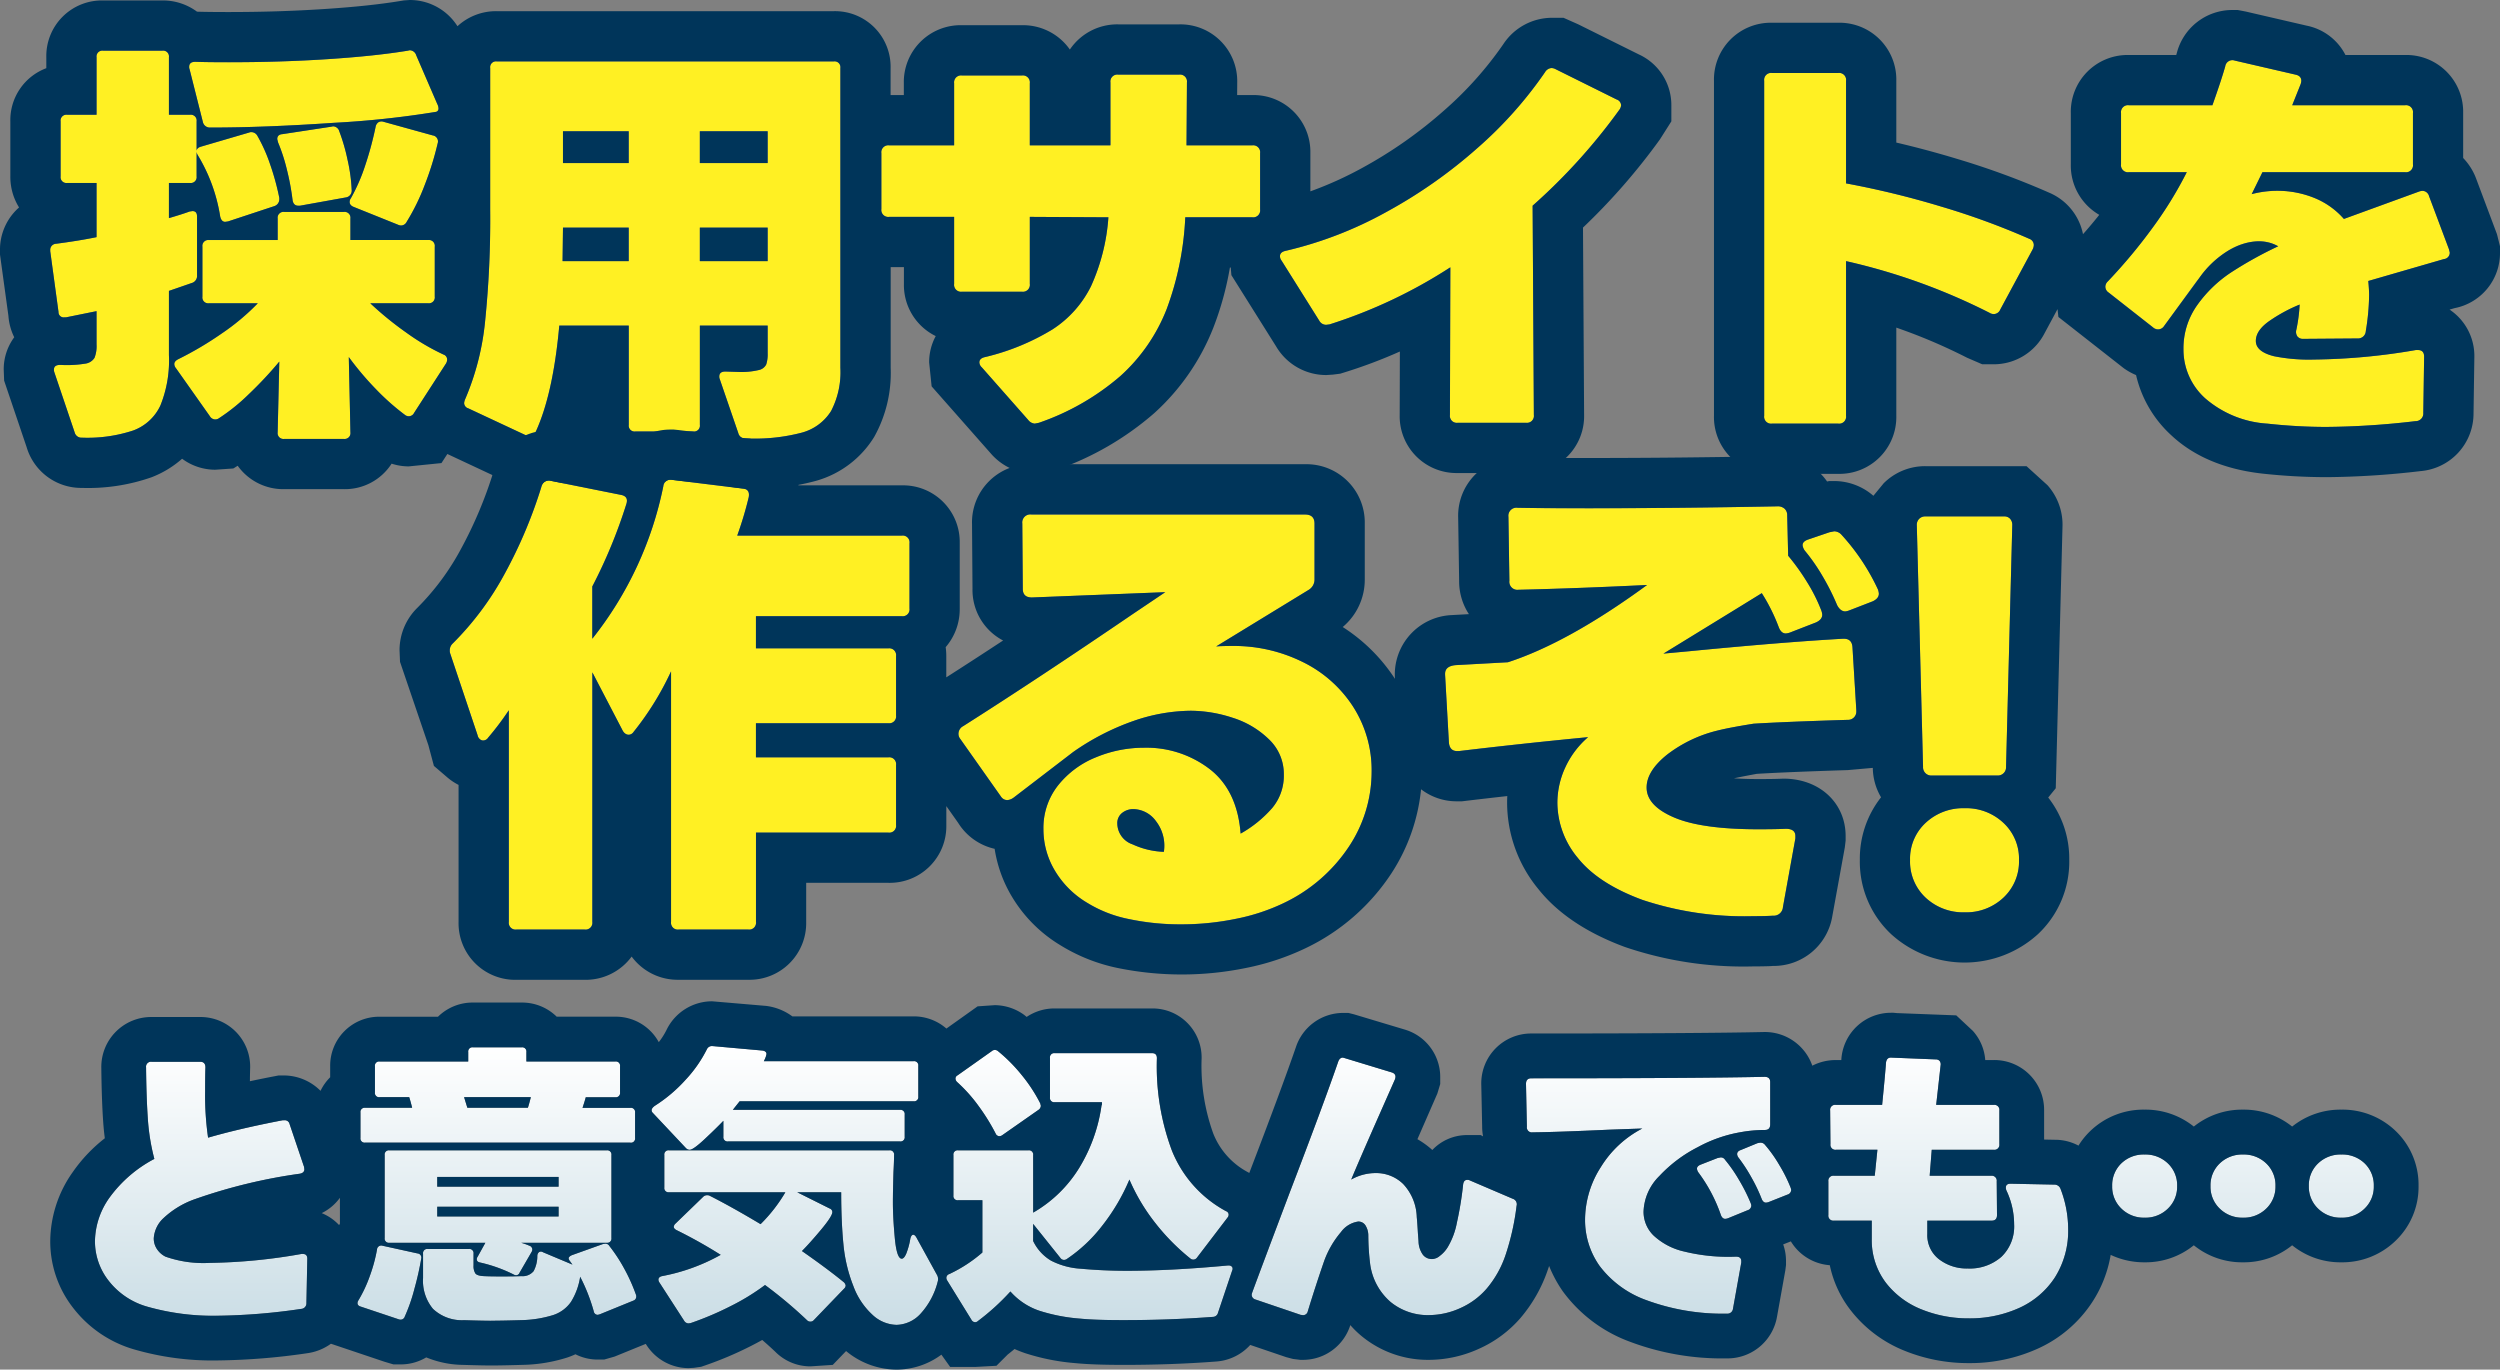
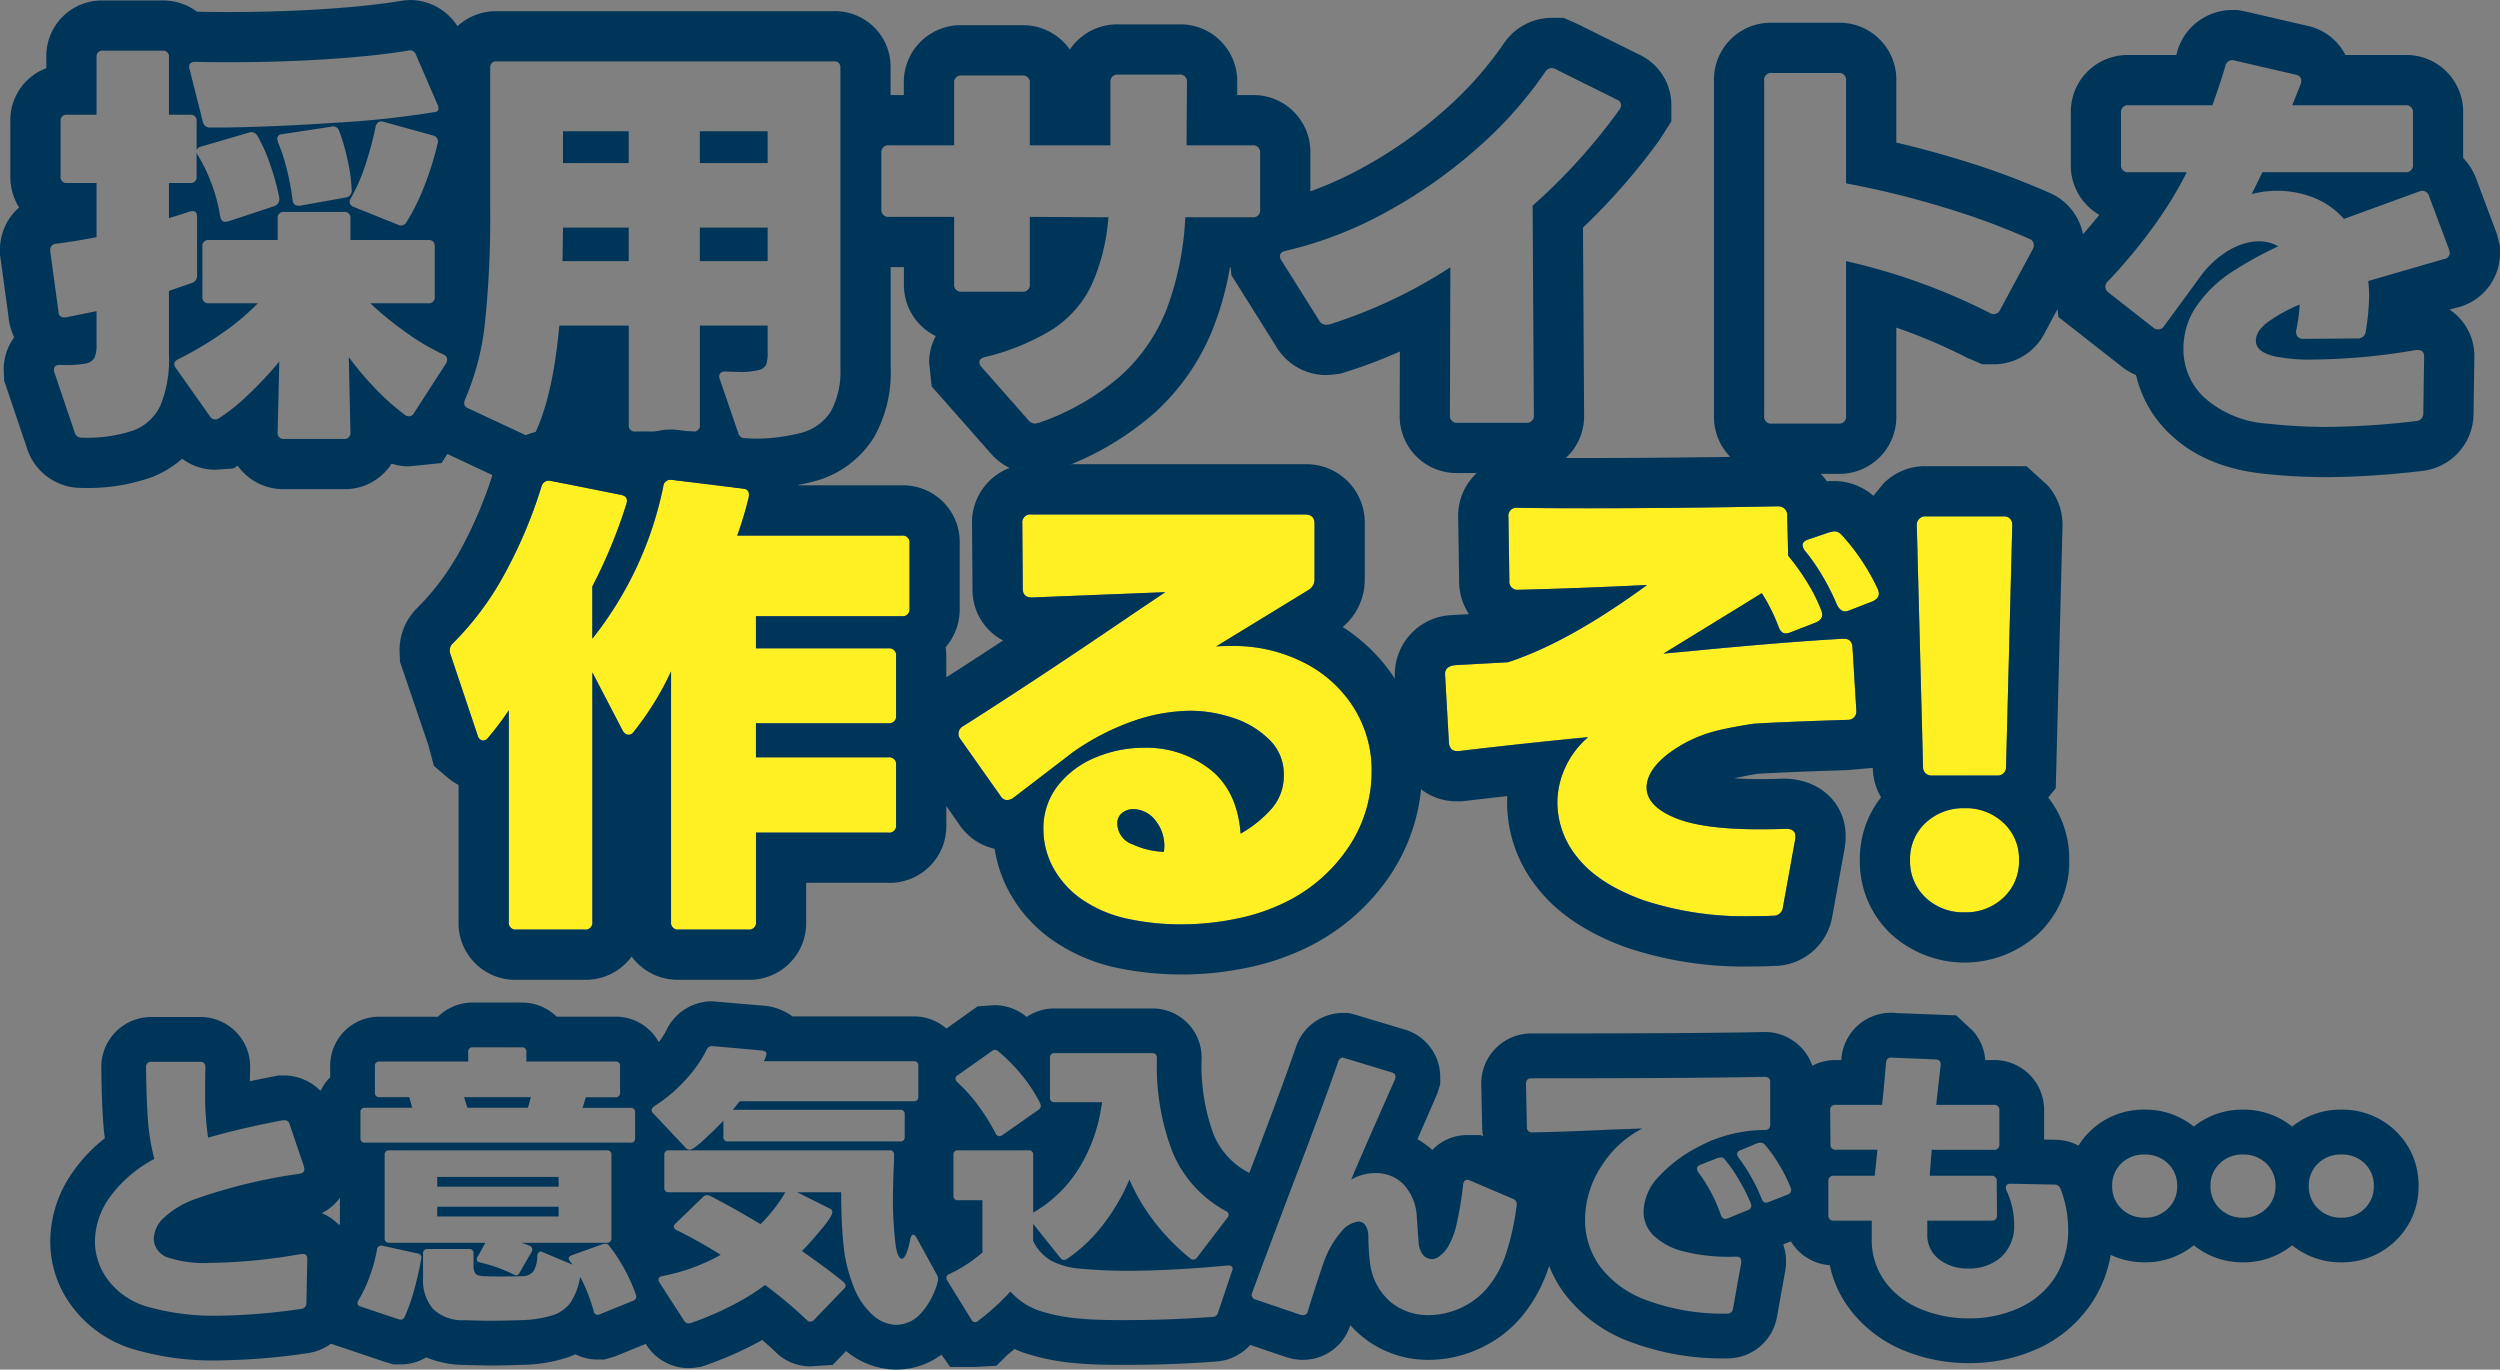
<svg xmlns="http://www.w3.org/2000/svg" width="330" height="180.79" viewBox="0 0 330 180.79">
  <rect x="0" y="0" width="330" height="180.79" fill="#808080" stroke="none" />
  <defs>
    <linearGradient id="a" x1="0.5" x2="0.5" y2="1" gradientUnits="objectBoundingBox">
      <stop offset="0" stop-color="#fff" />
      <stop offset="1" stop-color="#cadde5" />
    </linearGradient>
  </defs>
  <g transform="translate(245 -5789.74)">
    <g transform="translate(-238.369 5921.916)">
-       <path d="M33.056-2.031a80.646,80.646,0,0,1-10.953.9,31.736,31.736,0,0,1-9.394-1.208A9.828,9.828,0,0,1,7.7-5.695,8.418,8.418,0,0,1,5.848-11,10.121,10.121,0,0,1,7.8-16.765a17.181,17.181,0,0,1,5.886-5.067,28.2,28.2,0,0,1-.858-5.282q-.195-2.787-.234-6.8a.655.655,0,0,1,.741-.741h6.393q.7,0,.7.741-.039,1.091-.039,3.118a38.972,38.972,0,0,0,.39,6.159q4.171-1.208,9.862-2.3h.234a.642.642,0,0,1,.663.507l1.91,5.652.039.312q0,.468-.585.585a71.3,71.3,0,0,0-13.838,3.352,11.752,11.752,0,0,0-4.151,2.495,3.969,3.969,0,0,0-1.306,2.69,2.51,2.51,0,0,0,.429,1.423,2.884,2.884,0,0,0,1.13.994,15.151,15.151,0,0,0,5.847.819A74.014,74.014,0,0,0,33.095-9.281h.195q.585,0,.585.624L33.757-2.81A.731.731,0,0,1,33.056-2.031Zm8.459-21.945a.551.551,0,0,1-.624-.624v-3.352a.551.551,0,0,1,.624-.624h6.2q-.234-.936-.39-1.4h-3.9A.551.551,0,0,1,42.8-30.6v-3.469a.551.551,0,0,1,.624-.624H55.118v-1.247a.551.551,0,0,1,.624-.624h6.432a.551.551,0,0,1,.624.624V-34.7H74.53a.551.551,0,0,1,.624.624V-30.6a.551.551,0,0,1-.624.624h-3.9q-.117.468-.429,1.4h6.315a.551.551,0,0,1,.624.624V-24.6a.551.551,0,0,1-.624.624Zm21.478-4.6q.156-.468.39-1.4H54.572l.429,1.4Zm-.9,17.814a7.69,7.69,0,0,1,1.091.39.53.53,0,0,1,.39.507.7.7,0,0,1-.117.351L61.9-6.825a.5.5,0,0,1-.468.351.7.7,0,0,1-.351-.117A19.311,19.311,0,0,0,56.716-8.15q-.468-.078-.468-.429a.57.57,0,0,1,.117-.351l1.013-1.832H44.71a.551.551,0,0,1-.624-.624V-22.339a.551.551,0,0,1,.624-.624H73.4a.551.551,0,0,1,.624.624v10.953a.551.551,0,0,1-.624.624Zm4.95-7.406v-1.286H51.025v1.286ZM51.025-15.518v1.286H67.046v-1.286ZM54.572-.55a5.554,5.554,0,0,1-4.112-1.5,5.813,5.813,0,0,1-1.306-4.073v-3.2a.551.551,0,0,1,.624-.624H55.2a.551.551,0,0,1,.624.624v1.559a1.812,1.812,0,0,0,.234,1.033q.234.331,1.169.37.741.039,2.3.039,1.676,0,2.612-.039a1.881,1.881,0,0,0,1.618-.663,4.26,4.26,0,0,0,.487-2.027.647.647,0,0,1,.234-.487.477.477,0,0,1,.507.019l3.9,1.637-.312-.429a.861.861,0,0,1-.195-.39q0-.234.429-.429l4.132-1.481.273-.039a.611.611,0,0,1,.546.312,21.038,21.038,0,0,1,1.968,3,23.708,23.708,0,0,1,1.54,3.43.543.543,0,0,1,.039.234.553.553,0,0,1-.39.546L72.5-1.329l-.273.078a.532.532,0,0,1-.546-.468,23.833,23.833,0,0,0-1.793-4.561,8.764,8.764,0,0,1-1.208,3.313A4.6,4.6,0,0,1,66.3-1.212,15.167,15.167,0,0,1,62.1-.55q-2.651.078-3.976.078Q57.067-.472,54.572-.55Zm-7.835-.468a.587.587,0,0,1-.819.351L40.929-2.343Q40.5-2.46,40.5-2.81a.7.7,0,0,1,.117-.351,17.626,17.626,0,0,0,1.52-3.255,20.6,20.6,0,0,0,.936-3.45.561.561,0,0,1,.741-.507l4.6,1.013a.548.548,0,0,1,.507.624,39.145,39.145,0,0,1-.9,4.015A22.992,22.992,0,0,1,46.737-1.017ZM86.613-36.294a.74.74,0,0,1,.78-.429l6.549.585q.546.078.546.468l-.078.312a4.311,4.311,0,0,1-.273.624H113.9a.551.551,0,0,1,.624.624v4.054a.551.551,0,0,1-.624.624H90.94l-.9,1.13h22.062a.551.551,0,0,1,.624.624v2.923a.551.551,0,0,1-.624.624H89.42a.551.551,0,0,1-.624-.624v-2.1q-.935.974-2.456,2.4t-1.988,1.423a.708.708,0,0,1-.507-.234L79.48-27.913a.485.485,0,0,1-.156-.351q0-.273.429-.585a19.6,19.6,0,0,0,4.073-3.45A17.081,17.081,0,0,0,86.613-36.294ZM113.47-11.269q.117-.546.39-.546.195,0,.39.312l2.768,5.028a1.139,1.139,0,0,1,.078.819,9.821,9.821,0,0,1-2.28,4.268A4.432,4.432,0,0,1,111.638.074a4.8,4.8,0,0,1-3.177-1.345,9.668,9.668,0,0,1-2.514-3.8,20.044,20.044,0,0,1-1.306-5.516q-.292-2.982-.292-6.841H98.541l4.288,2.144a.5.5,0,0,1,.351.468q0,.546-1.5,2.339T99.164-9.671q3.352,2.339,5.5,4.093a.746.746,0,0,1,.273.468.649.649,0,0,1-.234.429L100.724-.55a.519.519,0,0,1-.429.195.638.638,0,0,1-.468-.195,58.012,58.012,0,0,0-5.535-4.639A29.249,29.249,0,0,1,89.829-2.44a40.948,40.948,0,0,1-5.36,2.28L84.2-.121a.687.687,0,0,1-.585-.351L80.337-5.539a.7.7,0,0,1-.117-.351q0-.351.468-.468a25.458,25.458,0,0,0,7.757-2.807A63.378,63.378,0,0,0,82.6-12.438q-.351-.195-.351-.429a.649.649,0,0,1,.234-.429L86.106-16.8a.708.708,0,0,1,.507-.234.73.73,0,0,1,.39.078q2.923,1.481,6.7,3.742a20.468,20.468,0,0,0,3.274-4.21H81.624A.551.551,0,0,1,81-18.051v-4.288a.551.551,0,0,1,.624-.624H110.7a.551.551,0,0,1,.624.624q0,.741-.078,2.222-.078,2.651-.078,4.015,0,2.027.253,4.736t.916,2.709q.312,0,.6-.682A9.6,9.6,0,0,0,113.47-11.269ZM130.7-28.848a.674.674,0,0,1-.312.546l-4.794,3.352a.631.631,0,0,1-.39.117.556.556,0,0,1-.468-.351,26.958,26.958,0,0,0-2.261-3.645,20.127,20.127,0,0,0-2.806-3.138.674.674,0,0,1-.234-.468.477.477,0,0,1,.273-.429l4.522-3.2a.758.758,0,0,1,.39-.156.858.858,0,0,1,.468.195,21.127,21.127,0,0,1,3.118,3.157,20.48,20.48,0,0,1,2.417,3.7Zm-1.013,14.111a17.155,17.155,0,0,0,6.1-5.944,21.543,21.543,0,0,0,2.9-8.049.628.628,0,0,1,.078-.273v-.312h-6.237a.551.551,0,0,1-.624-.624v-5.223a.551.551,0,0,1,.624-.624h12.863q.624,0,.624.663a31.856,31.856,0,0,0,1.968,12.162,15.731,15.731,0,0,0,7.153,8.03.5.5,0,0,1,.351.468.624.624,0,0,1-.156.39l-4.015,5.262a.643.643,0,0,1-.468.273.671.671,0,0,1-.429-.156,28.405,28.405,0,0,1-4.6-4.658,25.6,25.6,0,0,1-3.43-5.749,26.381,26.381,0,0,1-3.586,6.081,20,20,0,0,1-4.678,4.4.919.919,0,0,1-.39.117.642.642,0,0,1-.468-.273l-3.586-4.483V-11A6.055,6.055,0,0,0,132.043-8.4,9.851,9.851,0,0,0,136-7.332q3,.273,6.042.273,5.808,0,13.331-.7h.078a.584.584,0,0,1,.487.175.485.485,0,0,1,.019.487l-1.871,5.574a.7.7,0,0,1-.663.546q-5.691.429-11.772.429-3.781,0-5.73-.195a23.4,23.4,0,0,1-5.379-1.033,8.877,8.877,0,0,1-3.859-2.553,30.469,30.469,0,0,1-4.288,3.9.529.529,0,0,1-.39.156.556.556,0,0,1-.468-.312l-3.2-5.184a.7.7,0,0,1-.117-.351.53.53,0,0,1,.39-.507,18.807,18.807,0,0,0,4.366-2.845v-6.9h-3.2a.551.551,0,0,1-.624-.624v-5.34a.551.551,0,0,1,.624-.624h9.277a.551.551,0,0,1,.624.624Zm29.351,11.46a.661.661,0,0,1-.507-.624,1.276,1.276,0,0,1,.078-.312q.78-2.144,4.911-13.1Q168-29,169.951-34.656q.195-.546.624-.546l.312.078,6.12,1.871q.507.156.507.585a1.236,1.236,0,0,1-.078.351l-2.222,5.028q-2.651,6-3.547,8.186a6.483,6.483,0,0,1,3.235-.858,5.085,5.085,0,0,1,3.625,1.442,6.648,6.648,0,0,1,1.793,4.366q.078.78.156,2.183l.078,1.013a3.154,3.154,0,0,0,.546,1.735,1.359,1.359,0,0,0,1.091.6,2.029,2.029,0,0,0,1.169-.409,4.1,4.1,0,0,0,1.091-1.228,9.855,9.855,0,0,0,1.169-3.177,44.353,44.353,0,0,0,.819-5.009q.078-.624.546-.624a.638.638,0,0,1,.351.078l5.652,2.417a.756.756,0,0,1,.507.936,32.961,32.961,0,0,1-1.442,6.451,13.539,13.539,0,0,1-2.495,4.463,9.851,9.851,0,0,1-3.469,2.573,10.111,10.111,0,0,1-4.21.936,7.753,7.753,0,0,1-4.989-1.715,7.981,7.981,0,0,1-2.729-5.106,32.035,32.035,0,0,1-.234-3.664,2.537,2.537,0,0,0-.39-1.384,1.1,1.1,0,0,0-.936-.487,3.418,3.418,0,0,0-2.28,1.384,12.4,12.4,0,0,0-2.241,3.878q-1.091,3.157-2.144,6.588a.62.62,0,0,1-.624.507L165-1.251Zm62.211,1.871a29.148,29.148,0,0,1-10.7-1.813,13.344,13.344,0,0,1-6.1-4.5,10.477,10.477,0,0,1-1.91-6.081,12.928,12.928,0,0,1,2.085-6.958,13.912,13.912,0,0,1,5.477-5.087l-4.4.156q-6.7.312-10.1.351a.655.655,0,0,1-.741-.741l-.117-5.652q0-.741.7-.741,22.179,0,30.794-.195.741,0,.741.7v5.574q0,.741-.7.741a18.085,18.085,0,0,0-3.313.312,18.2,18.2,0,0,0-5.535,1.949,18.34,18.34,0,0,0-5.087,3.82,6.918,6.918,0,0,0-2.085,4.716,4.385,4.385,0,0,0,1.306,3.118A8.734,8.734,0,0,0,215.6-9.612a24.332,24.332,0,0,0,6.86.682q.7,0,.7.585v.195L222.066-2.07A.738.738,0,0,1,221.248-1.407ZM221.4-14a1.237,1.237,0,0,1-.351.078q-.39,0-.585-.507a20.567,20.567,0,0,0-2.962-5.613,1.043,1.043,0,0,1-.195-.507q0-.312.429-.507l2.3-.9.39-.078a.644.644,0,0,1,.585.312,19.188,19.188,0,0,1,1.852,2.67,23.266,23.266,0,0,1,1.54,3.06,1.276,1.276,0,0,1,.078.312.661.661,0,0,1-.507.624Zm5.379-2.144a1.237,1.237,0,0,1-.351.078q-.39,0-.585-.507a21.423,21.423,0,0,0-1.364-2.845,21.1,21.1,0,0,0-1.676-2.573.858.858,0,0,1-.195-.468q0-.39.468-.546l2.183-.9a2.149,2.149,0,0,1,.429-.078.738.738,0,0,1,.585.273,17.678,17.678,0,0,1,1.91,2.69,19.6,19.6,0,0,1,1.481,2.962,1.275,1.275,0,0,1,.078.312.661.661,0,0,1-.507.624Zm39.525,3.508a11.488,11.488,0,0,1-1.754,6.451,11.033,11.033,0,0,1-4.736,4.034,15.79,15.79,0,0,1-6.646,1.364,16.383,16.383,0,0,1-6.178-1.169,11.138,11.138,0,0,1-4.736-3.528,9.27,9.27,0,0,1-1.871-5.749v-2.456H235.4a.655.655,0,0,1-.741-.741V-18.87a.655.655,0,0,1,.741-.741h5.379l.351-3.43H235.67a.655.655,0,0,1-.741-.741l-.039-4.444a.655.655,0,0,1,.741-.741h6.12q.39-3.9.507-5.535.078-.78.78-.7l5.769.234a.672.672,0,0,1,.526.195.735.735,0,0,1,.136.585l-.585,5.223h7.6a.655.655,0,0,1,.741.741v4.444a.655.655,0,0,1-.741.741H248.3l-.273,3.43h8.108a.655.655,0,0,1,.741.741l.039,4.444q0,.741-.7.741h-8.5v1.754a4,4,0,0,0,1.559,3.352,5.987,5.987,0,0,0,3.781,1.208,6.311,6.311,0,0,0,4.444-1.54,5.555,5.555,0,0,0,1.676-4.307,10.454,10.454,0,0,0-1.013-4.444.867.867,0,0,1-.078-.39q0-.507.624-.507l5.73.117a.855.855,0,0,1,.858.546A14.867,14.867,0,0,1,266.308-12.633Zm10.1-1.442a4.225,4.225,0,0,1-3.06-1.189,3.978,3.978,0,0,1-1.228-2.982,3.994,3.994,0,0,1,1.208-3,4.246,4.246,0,0,1,3.079-1.169,4.263,4.263,0,0,1,3.06,1.169,3.962,3.962,0,0,1,1.228,3,3.978,3.978,0,0,1-1.228,2.982A4.225,4.225,0,0,1,276.4-14.075Zm12.98,0a4.225,4.225,0,0,1-3.06-1.189,3.978,3.978,0,0,1-1.228-2.982,3.962,3.962,0,0,1,1.228-3,4.263,4.263,0,0,1,3.06-1.169,4.263,4.263,0,0,1,3.06,1.169,3.962,3.962,0,0,1,1.228,3,3.978,3.978,0,0,1-1.228,2.982A4.225,4.225,0,0,1,289.383-14.075Zm12.98,0a4.225,4.225,0,0,1-3.06-1.189,3.978,3.978,0,0,1-1.228-2.982,3.962,3.962,0,0,1,1.228-3,4.263,4.263,0,0,1,3.06-1.169,4.246,4.246,0,0,1,3.079,1.169,3.994,3.994,0,0,1,1.208,3,3.978,3.978,0,0,1-1.228,2.982A4.225,4.225,0,0,1,302.364-14.075Z" transform="translate(0.059 42.632)" fill="url(#a)" />
      <path d="M108.545-3.019a4.432,4.432,0,0,0,3.177-1.462A9.82,9.82,0,0,0,114-8.749a1.138,1.138,0,0,0-.078-.819L111.156-14.6c-.312-.5-.646-.39-.78.234a9.6,9.6,0,0,1-.526,1.929q-.292.682-.6.682-.663,0-.916-2.709t-.253-4.736q0-1.364.078-4.015.078-1.481.078-2.222a.551.551,0,0,0-.624-.624H78.531a.551.551,0,0,0-.624.624v4.288a.551.551,0,0,0,.624.624H93.888a20.469,20.469,0,0,1-3.274,4.21q-3.781-2.261-6.7-3.742a.773.773,0,0,0-.9.156l-3.625,3.508a.649.649,0,0,0-.234.429q0,.234.351.429a63.382,63.382,0,0,1,5.847,3.274A25.459,25.459,0,0,1,77.6-9.451q-.468.117-.468.468a.7.7,0,0,0,.117.351l3.274,5.067a.687.687,0,0,0,.585.351l.273-.039a40.949,40.949,0,0,0,5.36-2.28A29.252,29.252,0,0,0,91.2-8.281a58.011,58.011,0,0,1,5.535,4.639.612.612,0,0,0,.9,0l3.976-4.132a.649.649,0,0,0,.234-.429.746.746,0,0,0-.273-.468q-2.144-1.754-5.5-4.093,1.013-1.013,2.514-2.807t1.5-2.339a.5.5,0,0,0-.351-.468l-4.288-2.144h5.808q0,3.859.292,6.841a20.044,20.044,0,0,0,1.306,5.516,9.667,9.667,0,0,0,2.514,3.8,4.8,4.8,0,0,0,3.177,1.345m10.368-.351a.529.529,0,0,0,.39-.156,30.47,30.47,0,0,0,4.288-3.9,8.877,8.877,0,0,0,3.859,2.553,23.405,23.405,0,0,0,5.379,1.033q1.949.195,5.73.195,6.081,0,11.772-.429a.7.7,0,0,0,.663-.546l1.871-5.574a.485.485,0,0,0-.019-.487.584.584,0,0,0-.487-.175h-.078q-7.523.7-13.331.7-3.04,0-6.042-.273A9.852,9.852,0,0,1,128.95-11.5a6.055,6.055,0,0,1-2.358-2.592V-16.35l3.586,4.483a.589.589,0,0,0,.858.156,20,20,0,0,0,4.678-4.4A26.383,26.383,0,0,0,139.3-22.2a25.6,25.6,0,0,0,3.43,5.749,28.4,28.4,0,0,0,4.6,4.658.588.588,0,0,0,.9-.117l4.015-5.262a.624.624,0,0,0,.156-.39.5.5,0,0,0-.351-.468,15.731,15.731,0,0,1-7.153-8.03,31.857,31.857,0,0,1-1.968-12.162q0-.663-.624-.663H129.438a.551.551,0,0,0-.624.624v5.223a.551.551,0,0,0,.624.624h6.237v.312a.628.628,0,0,0-.078.273,21.543,21.543,0,0,1-2.9,8.049,17.155,17.155,0,0,1-6.1,5.944v-7.6a.551.551,0,0,0-.624-.624h-9.277a.551.551,0,0,0-.624.624v5.34a.551.551,0,0,0,.624.624h3.2v6.9a18.807,18.807,0,0,1-4.366,2.845.53.53,0,0,0-.39.507.7.7,0,0,0,.117.351l3.2,5.184a.556.556,0,0,0,.468.312M55.026-3.565q1.325,0,3.976-.078a15.167,15.167,0,0,0,4.21-.663A4.6,4.6,0,0,0,65.59-6.059,8.764,8.764,0,0,0,66.8-9.373a23.832,23.832,0,0,1,1.793,4.561.532.532,0,0,0,.546.468l.273-.078,4.4-1.793a.553.553,0,0,0,.39-.546.544.544,0,0,0-.039-.234,23.706,23.706,0,0,0-1.54-3.43,21.037,21.037,0,0,0-1.968-3,.611.611,0,0,0-.546-.312l-.273.039-4.132,1.481q-.429.195-.429.429a.861.861,0,0,0,.195.39l.312.429-3.9-1.637a.477.477,0,0,0-.507-.019.647.647,0,0,0-.234.487,4.26,4.26,0,0,1-.487,2.027,1.881,1.881,0,0,1-1.618.663q-.935.039-2.612.039-1.559,0-2.3-.039-.936-.039-1.169-.37a1.812,1.812,0,0,1-.234-1.033v-1.559a.551.551,0,0,0-.624-.624H46.684a.551.551,0,0,0-.624.624v3.2a5.813,5.813,0,0,0,1.306,4.073,5.554,5.554,0,0,0,4.112,1.5q2.495.078,3.547.078M43.109-3.708a.567.567,0,0,0,.535-.4,22.994,22.994,0,0,0,1.286-3.7,39.137,39.137,0,0,0,.9-4.015.548.548,0,0,0-.507-.624l-4.6-1.013a.561.561,0,0,0-.741.507,20.6,20.6,0,0,1-.936,3.45,17.624,17.624,0,0,1-1.52,3.255.7.7,0,0,0-.117.351q0,.351.429.468L42.826-3.76a.9.9,0,0,0,.283.051m206.969-.168a15.79,15.79,0,0,0,6.646-1.364,11.033,11.033,0,0,0,4.736-4.034,11.489,11.489,0,0,0,1.754-6.451,14.864,14.864,0,0,0-1.013-5.262.855.855,0,0,0-.857-.546l-5.73-.117q-.624,0-.624.507a.868.868,0,0,0,.078.39,10.453,10.453,0,0,1,1.014,4.444A5.556,5.556,0,0,1,254.405-12a6.311,6.311,0,0,1-4.444,1.54,5.987,5.987,0,0,1-3.781-1.208,4,4,0,0,1-1.559-3.352v-1.754h8.5q.7,0,.7-.741l-.039-4.444a.655.655,0,0,0-.741-.741h-8.108l.273-3.43h8.186a.655.655,0,0,0,.741-.741v-4.444a.655.655,0,0,0-.741-.741h-7.6l.585-5.223a.735.735,0,0,0-.136-.585.672.672,0,0,0-.526-.195l-5.769-.234q-.7-.078-.78.7-.117,1.637-.507,5.535h-6.12a.655.655,0,0,0-.741.741l.039,4.444a.655.655,0,0,0,.741.741h5.457l-.351,3.43H232.3a.655.655,0,0,0-.741.741v4.444a.655.655,0,0,0,.741.741h4.989v2.456a9.27,9.27,0,0,0,1.871,5.749A11.138,11.138,0,0,0,243.9-5.046a16.383,16.383,0,0,0,6.178,1.169M19.009-4.227a80.646,80.646,0,0,0,10.953-.9.731.731,0,0,0,.7-.78l.117-5.847q0-.624-.585-.624H30A74.011,74.011,0,0,1,17.918-11.2a15.152,15.152,0,0,1-5.847-.819,2.884,2.884,0,0,1-1.13-.994,2.51,2.51,0,0,1-.429-1.423,3.969,3.969,0,0,1,1.306-2.69,11.752,11.752,0,0,1,4.151-2.495,71.3,71.3,0,0,1,13.838-3.352q.585-.117.585-.585l-.039-.312-1.91-5.652a.642.642,0,0,0-.663-.507h-.234q-5.691,1.091-9.862,2.3a38.972,38.972,0,0,1-.39-6.159q0-2.027.039-3.118,0-.741-.7-.741H10.239a.655.655,0,0,0-.741.741q.039,4.015.234,6.8a28.206,28.206,0,0,0,.858,5.282A17.181,17.181,0,0,0,4.7-19.858a10.122,10.122,0,0,0-1.949,5.769,8.418,8.418,0,0,0,1.852,5.3A9.828,9.828,0,0,0,9.615-5.436a31.737,31.737,0,0,0,9.394,1.208m159.776-.078A10.111,10.111,0,0,0,183-5.241a9.851,9.851,0,0,0,3.469-2.573,13.538,13.538,0,0,0,2.495-4.463,32.963,32.963,0,0,0,1.442-6.451.757.757,0,0,0-.507-.936l-5.652-2.417a.637.637,0,0,0-.351-.078q-.468,0-.546.624a44.329,44.329,0,0,1-.819,5.009,9.855,9.855,0,0,1-1.169,3.177,4.1,4.1,0,0,1-1.091,1.228,1.519,1.519,0,0,1-2.261-.195,3.153,3.153,0,0,1-.546-1.735l-.078-1.013q-.078-1.4-.156-2.183a6.648,6.648,0,0,0-1.793-4.366,5.085,5.085,0,0,0-3.625-1.442,6.483,6.483,0,0,0-3.235.858q.9-2.183,3.547-8.186l2.222-5.028a1.239,1.239,0,0,0,.078-.351q0-.429-.507-.585L167.481-38.3q-.429,0-.624.546Q164.909-32.1,160.426-20.4q-4.132,10.953-4.911,13.1a1.277,1.277,0,0,0-.078.312.661.661,0,0,0,.507.624l5.964,2.027.312.039a.62.62,0,0,0,.624-.507q1.052-3.43,2.144-6.588a12.4,12.4,0,0,1,2.241-3.878,3.419,3.419,0,0,1,2.28-1.384,1.1,1.1,0,0,1,.936.487,2.537,2.537,0,0,1,.39,1.384,32.053,32.053,0,0,0,.234,3.664A7.982,7.982,0,0,0,173.8-6.02a7.753,7.753,0,0,0,4.989,1.715M218.154-4.5a.738.738,0,0,0,.819-.663l1.091-6.081v-.195q0-.585-.7-.585a24.332,24.332,0,0,1-6.86-.682,8.733,8.733,0,0,1-4.034-2.124,4.385,4.385,0,0,1-1.306-3.118,6.918,6.918,0,0,1,2.085-4.716,18.341,18.341,0,0,1,5.087-3.82,18.2,18.2,0,0,1,5.535-1.949,18.082,18.082,0,0,1,3.313-.312q.7,0,.7-.741V-35.06q0-.7-.741-.7-8.614.195-30.794.195-.7,0-.7.741l.117,5.652a.655.655,0,0,0,.741.741q3.391-.039,10.1-.351l4.4-.156a13.912,13.912,0,0,0-5.477,5.087,12.927,12.927,0,0,0-2.085,6.958,10.477,10.477,0,0,0,1.91,6.081,13.344,13.344,0,0,0,6.1,4.5,29.147,29.147,0,0,0,10.7,1.813M58.339-9.568a.5.5,0,0,0,.468-.351l1.559-2.69a.7.7,0,0,0,.117-.351.53.53,0,0,0-.39-.507A7.691,7.691,0,0,0,59-13.855h11.3a.551.551,0,0,0,.624-.624V-25.432a.551.551,0,0,0-.624-.624H41.617a.551.551,0,0,0-.624.624v10.953a.551.551,0,0,0,.624.624H54.285l-1.013,1.832a.57.57,0,0,0-.117.351q0,.351.468.429a19.31,19.31,0,0,1,4.366,1.559.7.7,0,0,0,.351.117M47.932-18.611H63.952v1.286H47.932v-1.286m0-3.937H63.952v1.286H47.932v-1.286M217.96-17.013a1.237,1.237,0,0,0,.351-.078l2.573-1.052a.661.661,0,0,0,.507-.624,1.276,1.276,0,0,0-.078-.312,23.258,23.258,0,0,0-1.54-3.06,19.19,19.19,0,0,0-1.851-2.67.644.644,0,0,0-.585-.312l-.39.078-2.3.9q-.429.195-.429.507a1.043,1.043,0,0,0,.195.507,20.568,20.568,0,0,1,2.962,5.613q.195.507.585.507m81.311-.156a4.225,4.225,0,0,0,3.06-1.189,3.978,3.978,0,0,0,1.228-2.982,3.994,3.994,0,0,0-1.208-3,4.246,4.246,0,0,0-3.079-1.169,4.263,4.263,0,0,0-3.06,1.169,3.961,3.961,0,0,0-1.228,3,3.978,3.978,0,0,0,1.228,2.982,4.225,4.225,0,0,0,3.06,1.189m-12.98,0a4.225,4.225,0,0,0,3.06-1.189,3.978,3.978,0,0,0,1.228-2.982,3.962,3.962,0,0,0-1.228-3,4.263,4.263,0,0,0-3.06-1.169,4.263,4.263,0,0,0-3.06,1.169,3.961,3.961,0,0,0-1.228,3,3.978,3.978,0,0,0,1.228,2.982,4.225,4.225,0,0,0,3.06,1.189m-12.98,0a4.225,4.225,0,0,0,3.06-1.189,3.978,3.978,0,0,0,1.228-2.982,3.961,3.961,0,0,0-1.228-3,4.263,4.263,0,0,0-3.06-1.169,4.246,4.246,0,0,0-3.079,1.169,3.994,3.994,0,0,0-1.208,3,3.978,3.978,0,0,0,1.228,2.982,4.225,4.225,0,0,0,3.06,1.189m-49.972-1.988a1.238,1.238,0,0,0,.351-.078l2.456-.974a.661.661,0,0,0,.507-.624,1.277,1.277,0,0,0-.078-.312,19.594,19.594,0,0,0-1.481-2.962,17.676,17.676,0,0,0-1.91-2.69.739.739,0,0,0-.585-.273,2.148,2.148,0,0,0-.429.078l-2.183.9q-.468.156-.468.546a.858.858,0,0,0,.195.468,21.108,21.108,0,0,1,1.676,2.573,21.419,21.419,0,0,1,1.364,2.845q.195.507.585.507M81.259-26.134q.468,0,1.988-1.423t2.456-2.4v2.1a.551.551,0,0,0,.624.624h22.686a.551.551,0,0,0,.624-.624v-2.923a.551.551,0,0,0-.624-.624H86.95l.9-1.13h22.959a.551.551,0,0,0,.624-.624V-37.2a.551.551,0,0,0-.624-.624H91.043a4.308,4.308,0,0,0,.273-.624l.078-.312q0-.39-.546-.468L84.3-39.816a.74.74,0,0,0-.78.429,17.083,17.083,0,0,1-2.787,4,19.6,19.6,0,0,1-4.073,3.45q-.429.312-.429.585a.485.485,0,0,0,.156.351l4.366,4.639a.708.708,0,0,0,.507.234m-7.835-.936a.551.551,0,0,0,.624-.624v-3.352a.551.551,0,0,0-.624-.624H67.11q.312-.936.429-1.4h3.9a.551.551,0,0,0,.624-.624v-3.469a.551.551,0,0,0-.624-.624H59.7v-1.247a.551.551,0,0,0-.624-.624H52.648a.551.551,0,0,0-.624.624v1.247H40.331a.551.551,0,0,0-.624.624V-33.7a.551.551,0,0,0,.624.624h3.9q.156.468.39,1.4h-6.2a.551.551,0,0,0-.624.624v3.352a.551.551,0,0,0,.624.624h35m-21.945-6h8.809q-.234.936-.39,1.4H51.908l-.429-1.4m70.631,5.145a.631.631,0,0,0,.39-.117l4.794-3.352a.674.674,0,0,0,.312-.546l-.078-.312a20.48,20.48,0,0,0-2.417-3.7,21.125,21.125,0,0,0-3.118-3.157.612.612,0,0,0-.858-.039l-4.522,3.2a.477.477,0,0,0-.273.429.674.674,0,0,0,.234.468,20.126,20.126,0,0,1,2.807,3.138,26.959,26.959,0,0,1,2.261,3.645.556.556,0,0,0,.468.351M108.545,2.888A10.512,10.512,0,0,1,101.9.437l-1.758,1.827L97.2,2.459A6.526,6.526,0,0,1,92.558.535C92.019.022,91.441-.5,90.832-1.025q-.682.38-1.407.751a47.077,47.077,0,0,1-6.132,2.608l-.528.181-.968.138-.692.039A6.616,6.616,0,0,1,75.6-.288l-.143-.221L71.34,1.169l-1.376.393h-.827a6.483,6.483,0,0,1-2.96-.7q-.492.226-1.014.409a20.653,20.653,0,0,1-5.9.989c-1.931.057-3.314.084-4.236.084q-1.107,0-3.732-.081a13.1,13.1,0,0,1-4.815-.989,6.524,6.524,0,0,1-3.37.926H42.15l-1.193-.355L33.9-.528A6.939,6.939,0,0,1,30.934.7a87.376,87.376,0,0,1-11.924.977A37.166,37.166,0,0,1,7.85.2a15.644,15.644,0,0,1-7.9-5.36,14.231,14.231,0,0,1-3.1-8.93A15.95,15.95,0,0,1-.17-23.2a20.462,20.462,0,0,1,4.223-4.45q-.138-1.061-.214-2.149-.205-2.933-.248-7.157a6.589,6.589,0,0,1,6.647-6.7h6.393a6.558,6.558,0,0,1,6.608,6.647c-.018.561-.029,1.153-.034,1.83q1.557-.333,3.227-.654l.551-.106h.561a6.854,6.854,0,0,1,4.984,2.029A6.409,6.409,0,0,1,33.8-35.7v-1.463a6.461,6.461,0,0,1,6.531-6.53h7.7a6.511,6.511,0,0,1,4.617-1.871H59.08A6.511,6.511,0,0,1,63.7-43.7h7.739a6.464,6.464,0,0,1,5.737,3.363,9.272,9.272,0,0,0,1.021-1.61,6.686,6.686,0,0,1,6.023-3.783l7.156.611a7.372,7.372,0,0,1,3.432,1.38h16a6.526,6.526,0,0,1,4.334,1.607l4.118-2.932,2.267-.156a6.677,6.677,0,0,1,3.9,1.3q.157.126.31.252a6.566,6.566,0,0,1,3.7-1.118H142.3a6.48,6.48,0,0,1,6.531,6.569,26.337,26.337,0,0,0,1.55,9.979,9.907,9.907,0,0,0,4.569,5.07l.172.1q4.276-11.168,6.151-16.6a6.577,6.577,0,0,1,6.208-4.527h.727l.706.176L175.64-42a6.528,6.528,0,0,1,4.687,6.233v.958l-.381,1.26L177.523-28l-.207.47a11.28,11.28,0,0,1,1.968,1.429,6.3,6.3,0,0,1,4.608-1.969h1.789l.3.172a6.924,6.924,0,0,1-.119-1.282l-.116-5.53a6.585,6.585,0,0,1,6.607-6.77q22.083,0,30.66-.193a6.629,6.629,0,0,1,6.429,4.444,6.718,6.718,0,0,1,3.1-.743h.731l0-.049a6.57,6.57,0,0,1,6.549-6.195h.327l.448.043,7.843.3,2.191,2.045a6.459,6.459,0,0,1,1.638,3.852h1.124a6.577,6.577,0,0,1,6.647,6.647v3.849l1.425.029a6.55,6.55,0,0,1,3.111.772,9.9,9.9,0,0,1,1.548-1.918,10.115,10.115,0,0,1,7.187-2.832,10.171,10.171,0,0,1,6.49,2.234,10.172,10.172,0,0,1,6.49-2.234,10.171,10.171,0,0,1,6.49,2.234,10.171,10.171,0,0,1,6.49-2.234,10.115,10.115,0,0,1,7.187,2.831,9.842,9.842,0,0,1,3.008,7.246,9.828,9.828,0,0,1-3.026,7.225,10.1,10.1,0,0,1-7.169,2.852,10.124,10.124,0,0,1-6.49-2.25,10.124,10.124,0,0,1-6.49,2.25,10.124,10.124,0,0,1-6.49-2.25,10.122,10.122,0,0,1-6.49,2.25,10.378,10.378,0,0,1-4.484-.982A16.381,16.381,0,0,1,266.4-6.032,16.9,16.9,0,0,1,259.182.13a21.718,21.718,0,0,1-9.1,1.9,22.337,22.337,0,0,1-8.385-1.6A17.02,17.02,0,0,1,234.5-4.95a14.5,14.5,0,0,1-2.75-5.944,6.562,6.562,0,0,1-5.139-3.145l-1.014.4a6.548,6.548,0,0,1,.374,2.2v.526l-.093.713-1.091,6.081a6.631,6.631,0,0,1-6.633,5.526h-.071A34.549,34.549,0,0,1,205.2-.855a19.144,19.144,0,0,1-8.7-6.6,16.946,16.946,0,0,1-1.8-3.337q-.079.239-.161.473a19.457,19.457,0,0,1-3.612,6.386A15.713,15.713,0,0,1,185.432.14,16.023,16.023,0,0,1,178.785,1.6a13.74,13.74,0,0,1-8.679-3.009,12.6,12.6,0,0,1-1.646-1.578A6.549,6.549,0,0,1,162.219,1.6h-.368l-.963-.12-.882-.233L155.248-.369a6.685,6.685,0,0,1-4.464,2.187c-3.933.3-8.043.446-12.225.446-2.779,0-4.885-.081-6.318-.224A29.133,29.133,0,0,1,125.567.728a15.213,15.213,0,0,1-1.426-.56q-.441.363-.916.737l-1.477,1.476-2.836.156h-3.274L114.481.913A9.975,9.975,0,0,1,108.545,2.888ZM32.683-17.768a6.446,6.446,0,0,1,2.294,1.579c.036-.061.072-.122.109-.182v-3.422A6.537,6.537,0,0,1,32.683-17.768Z" transform="translate(3.152 45.725)" fill="#00355a" />
    </g>
    <g transform="translate(-245 5789.74)">
-       <path d="M4.7,34.123a.932.932,0,0,1-.982-.71L1.046,25.5a.937.937,0,0,1-.055-.382q0-.6.819-.6h.055a14.932,14.932,0,0,0,3.22-.164,1.713,1.713,0,0,0,1.255-.764,4.14,4.14,0,0,0,.273-1.747V17.421l-4.039.819H2.356a.684.684,0,0,1-.764-.71L.5,9.507V9.4a.8.8,0,0,1,.764-.873q2.947-.382,5.349-.873V.5H2.738a.772.772,0,0,1-.873-.873V-7.632a.772.772,0,0,1,.873-.873H6.613v-7.587a.772.772,0,0,1,.873-.873h7.805a.772.772,0,0,1,.873.873v7.587h2.784a.772.772,0,0,1,.873.873V-3.7q0-.437.6-.6l6.331-1.856a.76.76,0,0,1,.327-.055.926.926,0,0,1,.764.491,21.259,21.259,0,0,1,1.692,3.793,33.637,33.637,0,0,1,1.2,4.394v.164a.948.948,0,0,1-.655.928L23.97,5.577l-.382.055q-.491,0-.655-.71a22.315,22.315,0,0,0-2.947-8.078.979.979,0,0,1-.164-.491V-.373A.772.772,0,0,1,18.949.5H16.165V5.14q1.856-.546,2.729-.873l.382-.055q.6,0,.6.71v7.751a.968.968,0,0,1-.71,1.037l-3,1.037v8.46a15.868,15.868,0,0,1-1.119,6.659,6.378,6.378,0,0,1-3.575,3.3A19.238,19.238,0,0,1,4.7,34.123Zm18.067-2.565a.8.8,0,0,1-.491.164.907.907,0,0,1-.71-.437l-4.476-6.331a.874.874,0,0,1-.218-.546q0-.382.546-.655A44.877,44.877,0,0,0,23.1,20.4a30.07,30.07,0,0,0,4.8-4.012H21.459a.772.772,0,0,1-.873-.873v-6.6a.772.772,0,0,1,.873-.873H30.52V5.195a.772.772,0,0,1,.873-.873h7.86a.772.772,0,0,1,.873.873V8.033H50.388a.772.772,0,0,1,.873.873v6.6a.772.772,0,0,1-.873.873H42.746a43.6,43.6,0,0,0,4.721,3.848,30,30,0,0,0,4.94,2.92.7.7,0,0,1,.491.655,1.053,1.053,0,0,1-.164.546l-4.2,6.5a.814.814,0,0,1-.71.437.979.979,0,0,1-.491-.164,31.138,31.138,0,0,1-3.821-3.384,39.819,39.819,0,0,1-3.6-4.257l.218,9.934a.772.772,0,0,1-.873.873h-7.86a.772.772,0,0,1-.873-.873l.218-9.333a50.974,50.974,0,0,1-4.066,4.339A25.553,25.553,0,0,1,22.769,31.558ZM33.249,3.5q-.655,0-.764-.764a32.371,32.371,0,0,0-.737-3.957,23.7,23.7,0,0,0-1.174-3.63l-.109-.437q0-.6.655-.655l6.441-.982.273-.055a.886.886,0,0,1,.819.655,25.286,25.286,0,0,1,1.092,3.766,22.043,22.043,0,0,1,.546,3.984.9.9,0,0,1-.764.982L33.467,3.5Zm14.3,2.129a.815.815,0,0,1-1.146.382l-5.84-2.347q-.546-.218-.546-.655a.8.8,0,0,1,.164-.491,24.082,24.082,0,0,0,1.883-4.312,44.433,44.433,0,0,0,1.392-5.131.917.917,0,0,1,.382-.6.8.8,0,0,1,.655-.055l6.5,1.8a.8.8,0,0,1,.655,1.037A40.369,40.369,0,0,1,49.951.719,28.1,28.1,0,0,1,47.549,5.631ZM21.623-6.813a.943.943,0,0,1-.982-.764l-1.747-6.932a.76.76,0,0,1-.055-.327q0-.655.819-.655,1.474.055,4.421.055,6.823,0,13.072-.409t10.562-1.119l.218-.055a.915.915,0,0,1,.873.655l2.784,6.441a1.359,1.359,0,0,1,.164.6.428.428,0,0,1-.327.437A123.457,123.457,0,0,1,37.97-7.441Q28.773-6.813,21.623-6.813Zm36.952-7.86a.772.772,0,0,1,.873-.873h44.484a.772.772,0,0,1,.873.873V24.9a11.113,11.113,0,0,1-1.228,5.7,6.568,6.568,0,0,1-3.9,2.866,25.191,25.191,0,0,1-7.369.764.932.932,0,0,1-.982-.71l-2.456-7.15a.76.76,0,0,1-.055-.327q0-.655.819-.655h.055l1.692.055A10,10,0,0,0,94,25.2a1.42,1.42,0,0,0,1.01-.737,4.3,4.3,0,0,0,.191-1.474V19.331H86.248v13.1a.772.772,0,0,1-.873.873H77.733a.772.772,0,0,1-.873-.873v-13.1H67.69q-.819,9.115-3.166,14.137a.735.735,0,0,1-.71.491l-.437-.109-7.7-3.6a.742.742,0,0,1-.546-.71,1.786,1.786,0,0,1,.109-.437,34.643,34.643,0,0,0,2.647-10.234,132.943,132.943,0,0,0,.682-14.874Zm9.606,8.351v4.2H76.86v-4.2Zm18.067,0v4.2H95.2v-4.2ZM68.127,10.817H76.86V6.4H68.181ZM86.248,6.4v4.421H95.2V6.4Zm44.211,25.872a1.211,1.211,0,0,1-.873-.491l-6.113-6.932a.944.944,0,0,1-.327-.655q0-.546.764-.71a30.621,30.621,0,0,0,8.9-3.657,14.331,14.331,0,0,0,5.076-5.7,26.377,26.377,0,0,0,2.292-9.088L129.8,4.976v8.842a.917.917,0,0,1-1.037,1.037h-7.914a.917.917,0,0,1-1.037-1.037V4.976h-8.569a.917.917,0,0,1-1.037-1.037V-3.429a.917.917,0,0,1,1.037-1.037h8.569v-8.187a.917.917,0,0,1,1.037-1.037h7.914a.917.917,0,0,1,1.037,1.037v8.187h10.643v-8.3a.917.917,0,0,1,1.037-1.037h8.023a.917.917,0,0,1,1.037,1.037l-.055,8.3h8.679a.917.917,0,0,1,1.037,1.037V3.994a.917.917,0,0,1-1.037,1.037h-8.842a39.9,39.9,0,0,1-2.456,12.117,23.3,23.3,0,0,1-6.113,8.842A32.644,32.644,0,0,1,131,32.158Zm38.48-13.045a1.028,1.028,0,0,1-.928-.546l-4.967-7.914a.939.939,0,0,1-.218-.6q0-.546.764-.71a51.373,51.373,0,0,0,13.291-5.131,64.909,64.909,0,0,0,12.008-8.433,53.6,53.6,0,0,0,8.924-10.016,1.075,1.075,0,0,1,.873-.546,1.287,1.287,0,0,1,.546.164l8.024,3.984a.847.847,0,0,1,.6.764,1.2,1.2,0,0,1-.273.655A77.224,77.224,0,0,1,196.175,3.5l.164,27.618a.917.917,0,0,1-1.037,1.037H186.3a.917.917,0,0,1-1.037-1.037l.055-19.486a65.826,65.826,0,0,1-15.938,7.532Zm87.549-1.583a81.418,81.418,0,0,0-18.94-6.823V31.23a.917.917,0,0,1-1.037,1.037h-8.733a.917.917,0,0,1-1.037-1.037V-12.981a.917.917,0,0,1,1.037-1.037h8.733a.917.917,0,0,1,1.037,1.037V.555a116.966,116.966,0,0,1,12.636,3.084,97.5,97.5,0,0,1,11.544,4.23.876.876,0,0,1,.6.819,1.359,1.359,0,0,1-.164.6L257.907,17.2a.951.951,0,0,1-.819.6A1.358,1.358,0,0,1,256.488,17.639Zm36.679,14.628a13.854,13.854,0,0,1-8.187-3.329,8.63,8.63,0,0,1-2.893-6.5,9.812,9.812,0,0,1,1.828-5.84,16.827,16.827,0,0,1,4.476-4.312,51.691,51.691,0,0,1,6.2-3.439,5.078,5.078,0,0,0-2.565-.655,7.93,7.93,0,0,0-4.066,1.255,12.857,12.857,0,0,0-3.793,3.6l-.273.327-4.367,6a.944.944,0,0,1-.764.437,1.247,1.247,0,0,1-.71-.273l-5.84-4.585a.944.944,0,0,1-.437-.764.991.991,0,0,1,.327-.71,70.326,70.326,0,0,0,5.922-7.1,52.008,52.008,0,0,0,4.5-7.314h-7.641a.917.917,0,0,1-1.037-1.037V-8.724a.917.917,0,0,1,1.037-1.037h11.025q1.2-3.384,1.692-5.131a.949.949,0,0,1,1.255-.764l8.023,1.856q.764.164.764.819a1.732,1.732,0,0,1-.109.491l-1.092,2.729h14.9a.917.917,0,0,1,1.037,1.037v6.768a.917.917,0,0,1-1.037,1.037H292.512l-1.419,2.893a14.142,14.142,0,0,1,3.439-.437,12.682,12.682,0,0,1,4.8.928,10.352,10.352,0,0,1,3.93,2.784l9.879-3.6a1.733,1.733,0,0,1,.491-.109.926.926,0,0,1,.873.71l2.62,6.986.109.437a.836.836,0,0,1-.764.873l-9.988,2.893q.109,1.2.109,1.856a30.6,30.6,0,0,1-.437,4.749,1.023,1.023,0,0,1-1.092.982l-7.15.055a.925.925,0,0,1-.791-.327,1.057,1.057,0,0,1-.136-.873,21.157,21.157,0,0,0,.437-3.329,20.817,20.817,0,0,0-3.9,2.1q-1.883,1.283-1.883,2.7t2.4,2.02a23.276,23.276,0,0,0,5.24.437,82.9,82.9,0,0,0,13.482-1.255h.273q.819,0,.819.873l-.109,7.423a1.006,1.006,0,0,1-1.037,1.092,105.826,105.826,0,0,1-11.79.764A72.177,72.177,0,0,1,293.167,32.267Z" transform="translate(6.131 23.651)" fill="#fff023" />
      <path d="M38.884,33.918a.772.772,0,0,0,.873-.873l-.218-9.934a39.814,39.814,0,0,0,3.6,4.257,31.138,31.138,0,0,0,3.821,3.384.777.777,0,0,0,1.2-.273l4.2-6.5a1.053,1.053,0,0,0,.164-.546.7.7,0,0,0-.491-.655,30,30,0,0,1-4.94-2.92,43.6,43.6,0,0,1-4.721-3.848h7.641a.772.772,0,0,0,.873-.873v-6.6a.772.772,0,0,0-.873-.873H39.758V4.826a.772.772,0,0,0-.873-.873h-7.86a.772.772,0,0,0-.873.873V7.664H21.091a.772.772,0,0,0-.873.873v6.6a.772.772,0,0,0,.873.873h6.441a30.065,30.065,0,0,1-4.8,4.012,44.877,44.877,0,0,1-5.676,3.357q-.546.273-.546.655a.874.874,0,0,0,.218.546L21.2,30.916a.818.818,0,0,0,1.2.273,25.554,25.554,0,0,0,3.9-3.138,50.968,50.968,0,0,0,4.066-4.339l-.218,9.334a.772.772,0,0,0,.873.873h7.86m53.632-.051a24.025,24.025,0,0,0,6.79-.768,6.568,6.568,0,0,0,3.9-2.866,11.113,11.113,0,0,0,1.228-5.7V-15.042a.772.772,0,0,0-.873-.873H59.079a.772.772,0,0,0-.873.873V3.625A132.94,132.94,0,0,1,57.524,18.5a34.643,34.643,0,0,1-2.647,10.234,1.785,1.785,0,0,0-.109.437.742.742,0,0,0,.546.71l7.7,3.6.437.109a.735.735,0,0,0,.71-.491q2.347-5.022,3.166-14.137h9.17v13.1a.772.772,0,0,0,.873.873h7.641a.772.772,0,0,0,.873-.873v-13.1H94.83V22.62a4.3,4.3,0,0,1-.191,1.474,1.42,1.42,0,0,1-1.01.737,10,10,0,0,1-2.62.246l-1.747-.055q-.819,0-.819.655A.76.76,0,0,0,88.5,26l2.456,7.15a.933.933,0,0,0,.982.71q.293,0,.579,0M85.879,6.027H94.83v4.421H85.879V6.027m-18.067,0h8.678v4.421H67.758l.055-4.421M85.879-6.691H94.83v4.2H85.879v-4.2m-18.067,0h8.678v4.2H67.813v-4.2M4.334,33.754A19.238,19.238,0,0,0,11.1,32.8a6.378,6.378,0,0,0,3.575-3.3A15.869,15.869,0,0,0,15.8,22.838v-8.46l3-1.037a.968.968,0,0,0,.71-1.037V4.553q0-.71-.6-.71l-.382.055q-.873.328-2.729.873V.132H18.58a.772.772,0,0,0,.873-.873V-4.016a.979.979,0,0,0,.164.491,22.314,22.314,0,0,1,2.947,8.078q.164.71.655.71l.382-.055,6.113-2.02a.948.948,0,0,0,.655-.928V2.1a33.632,33.632,0,0,0-1.2-4.394A21.259,21.259,0,0,0,27.477-6.09a.926.926,0,0,0-.764-.491.76.76,0,0,0-.328.055L20.054-4.671q-.6.164-.6.6V-8a.772.772,0,0,0-.873-.873H15.8v-7.587a.772.772,0,0,0-.873-.873H7.118a.772.772,0,0,0-.873.873v7.587H2.369A.772.772,0,0,0,1.5-8V-.741a.772.772,0,0,0,.873.873H6.244v7.15q-2.4.491-5.349.873a.8.8,0,0,0-.764.873v.109l1.092,8.024a.684.684,0,0,0,.764.71h.218l4.039-.819v4.421a4.14,4.14,0,0,1-.273,1.747,1.713,1.713,0,0,1-1.255.764,14.933,14.933,0,0,1-3.22.164H1.441q-.819,0-.819.6a.937.937,0,0,0,.055.382l2.675,7.914a.933.933,0,0,0,.982.71m296.215-1.419a105.826,105.826,0,0,0,11.79-.764,1.006,1.006,0,0,0,1.037-1.092l.109-7.423q0-.873-.819-.873h-.273a82.9,82.9,0,0,1-13.482,1.255,23.276,23.276,0,0,1-5.24-.437q-2.4-.6-2.4-2.02t1.883-2.7a20.819,20.819,0,0,1,3.9-2.1,21.157,21.157,0,0,1-.437,3.33,1.057,1.057,0,0,0,.137.873.925.925,0,0,0,.791.327l7.15-.055a1.023,1.023,0,0,0,1.092-.982,30.6,30.6,0,0,0,.437-4.749q0-.655-.109-1.856l9.988-2.893a.837.837,0,0,0,.764-.873l-.109-.437-2.62-6.986a.926.926,0,0,0-.873-.71,1.733,1.733,0,0,0-.491.109l-9.879,3.6a10.353,10.353,0,0,0-3.93-2.784,13.128,13.128,0,0,0-8.242-.491l1.419-2.893h18.831a.917.917,0,0,0,1.037-1.037V-9.092a.917.917,0,0,0-1.037-1.037h-14.9l1.092-2.729a1.731,1.731,0,0,0,.109-.491q0-.655-.764-.819l-8.024-1.856a.949.949,0,0,0-1.255.764q-.491,1.747-1.692,5.131H274.513a.917.917,0,0,0-1.037,1.037v6.768a.917.917,0,0,0,1.037,1.037h7.641a52.006,52.006,0,0,1-4.5,7.314,70.324,70.324,0,0,1-5.922,7.1.991.991,0,0,0-.327.71.944.944,0,0,0,.437.764l5.84,4.585a.947.947,0,0,0,1.474-.164l4.639-6.331a12.859,12.859,0,0,1,3.793-3.6c2.413-1.441,4.81-1.642,6.632-.6a51.694,51.694,0,0,0-6.2,3.439,16.828,16.828,0,0,0-4.476,4.312,9.813,9.813,0,0,0-1.828,5.84,8.63,8.63,0,0,0,2.893,6.5A13.854,13.854,0,0,0,292.8,31.9a72.187,72.187,0,0,0,7.751.437M236.142,31.9a.917.917,0,0,0,1.037-1.037V10.448a81.421,81.421,0,0,1,18.94,6.823.941.941,0,0,0,1.419-.437L261.8,8.92a1.359,1.359,0,0,0,.164-.6.876.876,0,0,0-.6-.819,97.5,97.5,0,0,0-11.544-4.23A116.959,116.959,0,0,0,237.179.187V-13.35a.917.917,0,0,0-1.037-1.037h-8.733a.917.917,0,0,0-1.037,1.037V30.861a.917.917,0,0,0,1.037,1.037h8.733m-106.052,0,.546-.109a32.644,32.644,0,0,0,10.753-6.168,23.3,23.3,0,0,0,6.113-8.842,39.9,39.9,0,0,0,2.456-12.117H158.8a.917.917,0,0,0,1.037-1.037V-3.8A.917.917,0,0,0,158.8-4.835h-8.678l.055-8.3a.917.917,0,0,0-1.037-1.037h-8.024a.917.917,0,0,0-1.037,1.037v8.3H129.435v-8.187a.917.917,0,0,0-1.037-1.037h-7.914a.917.917,0,0,0-1.037,1.037v8.187h-8.569A.917.917,0,0,0,109.84-3.8V3.571a.917.917,0,0,0,1.037,1.037h8.569V13.45a.917.917,0,0,0,1.037,1.037H128.4a.917.917,0,0,0,1.037-1.037V4.608l10.371.055a26.379,26.379,0,0,1-2.292,9.088,14.331,14.331,0,0,1-5.076,5.7,30.621,30.621,0,0,1-8.9,3.657q-.764.164-.764.71a.943.943,0,0,0,.327.655l6.113,6.932a1.211,1.211,0,0,0,.873.491m64.843-.109a.917.917,0,0,0,1.037-1.037l-.164-27.618A77.224,77.224,0,0,0,207.214-9.474a1.2,1.2,0,0,0,.273-.655.847.847,0,0,0-.6-.764l-8.023-3.984a1.287,1.287,0,0,0-.546-.164,1.075,1.075,0,0,0-.873.546A53.606,53.606,0,0,1,188.52-4.48a64.908,64.908,0,0,1-12.008,8.433,51.373,51.373,0,0,1-13.291,5.131q-.764.164-.764.71a.939.939,0,0,0,.218.6l4.967,7.914a1.028,1.028,0,0,0,.928.546l.437-.055a65.825,65.825,0,0,0,15.938-7.532l-.055,19.486a.917.917,0,0,0,1.037,1.037h9.006M46.455,5.748a.856.856,0,0,0,.725-.485A28.1,28.1,0,0,0,49.582.35a40.371,40.371,0,0,0,1.692-5.458.8.8,0,0,0-.655-1.037l-6.5-1.8a.8.8,0,0,0-.655.055.917.917,0,0,0-.382.6A44.433,44.433,0,0,1,41.7-2.16a24.081,24.081,0,0,1-1.883,4.312.8.8,0,0,0-.164.491q0,.437.546.655l5.84,2.347a1.008,1.008,0,0,0,.421.1M33.1,3.134l6.059-1.092a.9.9,0,0,0,.764-.982,22.042,22.042,0,0,0-.546-3.984,25.283,25.283,0,0,0-1.092-3.766.886.886,0,0,0-.819-.655l-.273.055-6.441.982q-.655.055-.655.655l.109.437a23.7,23.7,0,0,1,1.174,3.63,32.371,32.371,0,0,1,.737,3.957q.109.764.764.764H33.1M21.254-7.182q7.15,0,16.347-.628A123.467,123.467,0,0,0,51.056-9.256a.428.428,0,0,0,.327-.437,1.358,1.358,0,0,0-.164-.6l-2.784-6.441a.915.915,0,0,0-.873-.655l-.218.055q-4.312.71-10.562,1.119t-13.072.409q-2.947,0-4.421-.055-.819,0-.819.655a.76.76,0,0,0,.055.327l1.747,6.932a.943.943,0,0,0,.982.764m17.63,47.731h-7.86a7.391,7.391,0,0,1-6.148-3.088l-.575.359-2.393.164a7.329,7.329,0,0,1-4.37-1.45,13.3,13.3,0,0,1-4.033,2.446,25.326,25.326,0,0,1-9.172,1.406A7.519,7.519,0,0,1-2.986,35l-2.968-8.775-.055-1.472a7.116,7.116,0,0,1,1.388-4.255,7.6,7.6,0,0,1-.768-2.823L-6.5,9.587V9.029A7.416,7.416,0,0,1-3.986,3.363a7.658,7.658,0,0,1-1.149-4.1V-8a7.316,7.316,0,0,1,4.749-7.02v-1.44a7.34,7.34,0,0,1,7.5-7.5h7.805a7.587,7.587,0,0,1,4.587,1.481c1.127.034,2.46.048,4.2.048q6.6,0,12.639-.4,5.869-.384,9.918-1.045l.535-.088.76-.055a7.435,7.435,0,0,1,6.327,3.46,7.505,7.505,0,0,1,5.19-1.986h44.484a7.34,7.34,0,0,1,7.5,7.5v3.575h1.747v-1.556a7.5,7.5,0,0,1,7.668-7.668H128.4a7.549,7.549,0,0,1,6.322,3.213,7.54,7.54,0,0,1,6.4-3.322h8.024a7.5,7.5,0,0,1,7.668,7.668l-.011,1.665h2A7.5,7.5,0,0,1,166.469-3.8V1.238a48,48,0,0,0,6.858-3.1,58.57,58.57,0,0,0,10.786-7.572,47.253,47.253,0,0,0,7.832-8.766,7.711,7.711,0,0,1,6.373-3.472h1.566l1.946.864,8.007,3.976a7.352,7.352,0,0,1,4.282,6.7V-8L212.61-5.62A83.331,83.331,0,0,1,202.455,6.021l.146,24.692a7.509,7.509,0,0,1-7.668,7.708h-9.006a7.5,7.5,0,0,1-7.668-7.668l.023-8.372a65.748,65.748,0,0,1-7.322,2.756l-.555.171-.986.123-.85.055a7.662,7.662,0,0,1-6.614-3.766L156.044,12.3l-.088-1.008h-.106a41.106,41.106,0,0,1-2.178,7.915,29.986,29.986,0,0,1-7.83,11.326,39.328,39.328,0,0,1-12.912,7.477l-.486.179-1.152.23-1.2.109a7.759,7.759,0,0,1-5.829-2.717l-7.788-8.831-.327-3.161a7.239,7.239,0,0,1,.869-3.476,7.5,7.5,0,0,1-4.2-6.895V11.239h-1.747V24.53a17.312,17.312,0,0,1-2.173,9.116,13.2,13.2,0,0,1-7.648,5.795A30.073,30.073,0,0,1,92.516,40.5l-.656,0a7.525,7.525,0,0,1-4.32-1.334,7.929,7.929,0,0,1-2.535.406H77.364A7.325,7.325,0,0,1,70.49,35.18q-.16.37-.327.727l-1.787,3.823-4.93.491H62.63l-1.414-.354L60.2,39.487l-7.649-3.58-.779,1.2-4.317.437a7.365,7.365,0,0,1-2.262-.361A7.32,7.32,0,0,1,38.884,40.549Zm261.665-1.583a78.81,78.81,0,0,1-8.463-.475c-5-.568-9.039-2.282-12.025-5.1a15.461,15.461,0,0,1-4.6-7.9,8.344,8.344,0,0,1-1.636-.914l-8.617-6.756-.114-1.037-1.716,3.192a7.54,7.54,0,0,1-6.659,4.09h-1.566l-2-.864a73.1,73.1,0,0,0-8.44-3.655q-.451-.164-.9-.321V30.861a7.5,7.5,0,0,1-7.668,7.668h-8.733a7.5,7.5,0,0,1-7.668-7.668V-13.35a7.5,7.5,0,0,1,7.668-7.668h8.733a7.5,7.5,0,0,1,7.668,7.668V-5.2c2.624.613,5.274,1.322,7.922,2.122a104.568,104.568,0,0,1,12.331,4.524,7.557,7.557,0,0,1,4.391,5.446c.73-.823,1.448-1.677,2.147-2.553a7.515,7.515,0,0,1-3.757-6.663V-9.092a7.5,7.5,0,0,1,7.668-7.668h6.249q.045-.153.085-.3a7.561,7.561,0,0,1,7.305-5.639h.728l1.045.2L298-20.629a7.377,7.377,0,0,1,5.1,3.868h7.869a7.5,7.5,0,0,1,7.668,7.668v5.927A7.933,7.933,0,0,1,320.329-.5L323.1,6.89l.4,1.6V9.3a7.409,7.409,0,0,1-6.006,7.357l-.652.19a7.354,7.354,0,0,1,3.274,6.207l-.11,7.521a7.623,7.623,0,0,1-6.973,7.589A112.483,112.483,0,0,1,300.549,38.966Z" transform="translate(6.5 24.02)" fill="#00355a" />
      <path d="M22.651-14.986q1.077.19.76,1.2a67.054,67.054,0,0,1-4.5,10.9v6.9a47.466,47.466,0,0,0,9.375-20.144.954.954,0,0,1,1.2-.823l9.248,1.14q1.014.063.823,1.14A48.042,48.042,0,0,1,38.044-9.6H59.771a.9.9,0,0,1,1.014,1.014V.027A.9.9,0,0,1,59.771,1.04H40.514V5.284H58A.9.9,0,0,1,59.011,6.3v7.855A.9.9,0,0,1,58,15.166H40.514v4.5H58a.9.9,0,0,1,1.014,1.014V28.6A.9.9,0,0,1,58,29.609H40.514V41.391A.9.9,0,0,1,39.5,42.4H30.316A.9.9,0,0,1,29.3,41.391V8.325a38.64,38.64,0,0,1-4.941,7.981.8.8,0,0,1-.7.38.9.9,0,0,1-.76-.57L18.914,8.452v32.94A.9.9,0,0,1,17.9,42.4h-9a.9.9,0,0,1-1.014-1.014V13.456a38,38,0,0,1-2.724,3.611.8.8,0,0,1-.7.38.657.657,0,0,1-.412-.19.869.869,0,0,1-.285-.507L.163,5.981A1.087,1.087,0,0,1,.1,5.538a1.215,1.215,0,0,1,.38-.887A39.407,39.407,0,0,0,7.416-4.693,61.978,61.978,0,0,0,12.2-16.063a1,1,0,0,1,1.267-.76Zm51.88,39.971a1.447,1.447,0,0,1-.823.317.993.993,0,0,1-.887-.507L67.5,17.257a1.09,1.09,0,0,1-.253-.7,1.145,1.145,0,0,1,.633-1.014Q77.761,9.275,90.3.724l4.244-2.851-17.61.7q-1.2,0-1.2-1.14l-.063-8.615a1.064,1.064,0,0,1,1.2-1.2h36.107q1.267,0,1.267,1.2v7.348a1.59,1.59,0,0,1-.76,1.394L101.262,5.031q.76-.063,2.217-.063a20.424,20.424,0,0,1,9.09,2.059,16.6,16.6,0,0,1,6.715,5.859,15.534,15.534,0,0,1,2.5,8.742,17.886,17.886,0,0,1-2.977,9.787,21.28,21.28,0,0,1-8.678,7.506,26.339,26.339,0,0,1-6.271,2.059,35.805,35.805,0,0,1-7.221.728,32.706,32.706,0,0,1-6.9-.7,16.7,16.7,0,0,1-5.511-2.154,12.187,12.187,0,0,1-4.276-4.276,10.628,10.628,0,0,1-1.489-5.416,9.051,9.051,0,0,1,1.932-5.8,12.164,12.164,0,0,1,5-3.706A16.545,16.545,0,0,1,91.761,18.4a13.712,13.712,0,0,1,8.647,2.819q3.642,2.819,4.086,8.52a15.823,15.823,0,0,0,4.149-3.357,6.643,6.643,0,0,0,1.552-4.434,6.3,6.3,0,0,0-1.964-4.656,11.982,11.982,0,0,0-4.814-2.851,17.935,17.935,0,0,0-5.511-.919A23.586,23.586,0,0,0,90.4,14.85a32.5,32.5,0,0,0-8.013,4.117Zm19.827,7.158a5.284,5.284,0,0,0-1.045-4.054,3.766,3.766,0,0,0-2.946-1.584,2.358,2.358,0,0,0-1.52.507,1.687,1.687,0,0,0-.633,1.394,2.95,2.95,0,0,0,2.027,2.756A10.686,10.686,0,0,0,94.358,32.143Zm80.385,8.425q-.887.063-2.6.063a42.642,42.642,0,0,1-14.633-2.154q-5.828-2.154-8.52-5.543a11.454,11.454,0,0,1-2.692-7.253,11.137,11.137,0,0,1,1.045-4.688A11.735,11.735,0,0,1,150.355,17q-8.552.823-17.04,1.837h-.253q-.95,0-1.077-1.077l-.507-9V8.642q0-1.014,1.394-1.14l6.9-.38q7.981-2.6,18.37-10.2-9,.443-16.977.633a1.064,1.064,0,0,1-1.2-1.2l-.127-8.425a1.064,1.064,0,0,1,1.2-1.2q2.787.063,9.375.063,11.782,0,24.958-.253a1.313,1.313,0,0,1,.919.317,1.138,1.138,0,0,1,.348.887l.127,5.321a29.383,29.383,0,0,1,2.5,3.484A22.037,22.037,0,0,1,181.141.28a2.01,2.01,0,0,1,.127.57q0,.633-.823,1.014l-3.421,1.33a2.011,2.011,0,0,1-.57.127q-.633,0-.95-.887A24.162,24.162,0,0,0,173.286-2L170.055.027,160.3,5.981l3.421-.317q12.352-1.2,20.27-1.647h.127q1.077,0,1.14,1.14l.507,8.3v.127a1.086,1.086,0,0,1-1.14,1.14q-8.235.253-12.416.507-3.167.507-4.688.887a17.774,17.774,0,0,0-6.778,3.231q-2.661,2.154-2.661,4.307,0,2.407,3.642,3.959t11.117,1.552q2.344,0,3.611-.063,1.267,0,1.267.95v.317l-1.647,9.058A1.22,1.22,0,0,1,174.743,40.568ZM184.815.28a2.073,2.073,0,0,1-.507.127q-.633,0-1.077-.823a30.829,30.829,0,0,0-1.869-3.737,25.2,25.2,0,0,0-2.312-3.357,1.533,1.533,0,0,1-.38-.823q0-.507.76-.76l2.787-.95.633-.127a1.332,1.332,0,0,1,.95.443,28.337,28.337,0,0,1,4.814,7.221,2.011,2.011,0,0,1,.127.57q0,.633-.823,1.014Zm10.9,21.791a1.086,1.086,0,0,1-1.14-1.14L193.746-11a1.114,1.114,0,0,1,.317-.823,1.114,1.114,0,0,1,.823-.317h10.389a1.011,1.011,0,0,1,.792.317,1.184,1.184,0,0,1,.285.823l-.823,31.926a1.086,1.086,0,0,1-1.14,1.14ZM192.86,33.22a6.44,6.44,0,0,1,2.059-4.909,7.25,7.25,0,0,1,5.163-1.932,7.167,7.167,0,0,1,5.1,1.932,6.44,6.44,0,0,1,2.059,4.909,6.514,6.514,0,0,1-2.059,4.973,7.167,7.167,0,0,1-5.1,1.932,7.25,7.25,0,0,1-5.163-1.932A6.514,6.514,0,0,1,192.86,33.22Z" transform="translate(59.27 80.298)" fill="#fff023" />
      <path d="M28.9-17.333a.917.917,0,0,0-.976.838A47.465,47.465,0,0,1,18.545,3.649v-6.9a67.052,67.052,0,0,0,4.5-10.9q.317-1.014-.76-1.2L13.1-17.192a1,1,0,0,0-1.267.76A61.976,61.976,0,0,1,7.048-5.061,39.406,39.406,0,0,1,.111,4.282a1.215,1.215,0,0,0-.38.887,1.087,1.087,0,0,0,.063.443L3.405,16.381a.869.869,0,0,0,.285.507.657.657,0,0,0,.412.19.8.8,0,0,0,.7-.38,38,38,0,0,0,2.724-3.611V41.022a.9.9,0,0,0,1.014,1.014h9a.9.9,0,0,0,1.014-1.014V8.083l3.991,7.665c.422.76,1.119.7,1.457.19a38.639,38.639,0,0,0,4.941-7.982V41.022a.9.9,0,0,0,1.013,1.014h9.185a.9.9,0,0,0,1.014-1.014V29.24H57.629a.9.9,0,0,0,1.014-1.014V20.309A.9.9,0,0,0,57.629,19.3H40.146V14.8H57.629a.9.9,0,0,0,1.014-1.014V5.929a.9.9,0,0,0-1.014-1.014H40.146V.671H59.4A.9.9,0,0,0,60.416-.342V-8.957A.9.9,0,0,0,59.4-9.97H37.675a48.041,48.041,0,0,0,1.52-5.068q.19-1.077-.824-1.14l-9.248-1.14a1.832,1.832,0,0,0-.227-.015m146.111,3.5q-13.176.253-24.958.253-6.588,0-9.375-.063a1.064,1.064,0,0,0-1.2,1.2l.127,8.425a1.064,1.064,0,0,0,1.2,1.2q7.982-.19,16.977-.633-10.389,7.6-18.37,10.2l-6.9.38q-1.394.127-1.394,1.14V8.4l.507,9q.127,1.077,1.077,1.077h.253q8.488-1.014,17.04-1.837a11.734,11.734,0,0,0-3.009,3.991,11.137,11.137,0,0,0-1.045,4.688,11.454,11.454,0,0,0,2.692,7.253q2.692,3.389,8.52,5.543a42.642,42.642,0,0,0,14.633,2.154q1.71,0,2.6-.063a1.22,1.22,0,0,0,1.33-1.14L177.351,30v-.317q0-.95-1.267-.95-1.267.063-3.611.063-7.475,0-11.117-1.552t-3.642-3.959q0-2.154,2.66-4.307a17.774,17.774,0,0,1,6.778-3.231q1.52-.38,4.688-.887,4.181-.253,12.416-.507a1.086,1.086,0,0,0,1.14-1.14v-.127l-.507-8.3q-.063-1.14-1.14-1.14h-.127q-7.918.443-20.27,1.647l-3.421.317,12.986-7.982a24.16,24.16,0,0,1,2.217,4.434q.317.887.95.887a2.01,2.01,0,0,0,.57-.127l3.421-1.33q.824-.38.823-1.014a2.01,2.01,0,0,0-.127-.57A22.038,22.038,0,0,0,178.9-3.826a29.381,29.381,0,0,0-2.5-3.484l-.127-5.321a1.138,1.138,0,0,0-.348-.887,1.313,1.313,0,0,0-.919-.317m-98.5,1.077a1.064,1.064,0,0,0-1.2,1.2l.063,8.615q0,1.14,1.2,1.14l17.61-.7L89.935.355Q77.393,8.906,67.511,15.178a1.145,1.145,0,0,0-.633,1.014,1.09,1.09,0,0,0,.253.7l5.321,7.538c.352.563.971.718,1.71.19L82.017,18.6a32.5,32.5,0,0,1,8.013-4.117,23.586,23.586,0,0,1,7.506-1.33,17.935,17.935,0,0,1,5.511.918,11.982,11.982,0,0,1,4.814,2.851,6.3,6.3,0,0,1,1.964,4.656,6.643,6.643,0,0,1-1.552,4.434,15.823,15.823,0,0,1-4.149,3.357q-.443-5.7-4.086-8.52a13.712,13.712,0,0,0-8.647-2.819A16.545,16.545,0,0,0,85.026,19.3a12.164,12.164,0,0,0-5,3.706,9.051,9.051,0,0,0-1.932,5.8,10.628,10.628,0,0,0,1.489,5.416,12.188,12.188,0,0,0,4.276,4.276,16.7,16.7,0,0,0,5.511,2.154,32.707,32.707,0,0,0,6.9.7,35.806,35.806,0,0,0,7.221-.728,26.339,26.339,0,0,0,6.271-2.059,21.28,21.28,0,0,0,8.678-7.506,17.886,17.886,0,0,0,2.977-9.787,15.534,15.534,0,0,0-2.5-8.742A16.6,16.6,0,0,0,112.2,6.658a20.424,20.424,0,0,0-9.09-2.059q-1.457,0-2.217.063l12.226-7.475a1.589,1.589,0,0,0,.76-1.394v-7.348q0-1.2-1.267-1.2H76.506M93.989,31.774a10.686,10.686,0,0,1-4.117-.982,2.95,2.95,0,0,1-2.027-2.756,1.687,1.687,0,0,1,.633-1.394A2.358,2.358,0,0,1,90,26.136a3.766,3.766,0,0,1,2.946,1.584,5.284,5.284,0,0,1,1.045,4.054M194.518-12.5a1.114,1.114,0,0,0-.823.317,1.114,1.114,0,0,0-.317.823l.824,31.926a1.086,1.086,0,0,0,1.14,1.14h8.678a1.086,1.086,0,0,0,1.14-1.14l.823-31.926a1.184,1.184,0,0,0-.285-.823,1.011,1.011,0,0,0-.792-.317H194.518m-12.036,1.964-.633.127-2.787.95q-.76.253-.76.76a1.533,1.533,0,0,0,.38.823,25.2,25.2,0,0,1,2.312,3.357,30.831,30.831,0,0,1,1.869,3.737q.443.823,1.077.823a2.074,2.074,0,0,0,.507-.127l3.1-1.2q.823-.38.823-1.014a2.01,2.01,0,0,0-.127-.57,28.337,28.337,0,0,0-4.814-7.221,1.331,1.331,0,0,0-.95-.443m17.23,36.55a7.25,7.25,0,0,0-5.163,1.932,6.44,6.44,0,0,0-2.059,4.909,6.514,6.514,0,0,0,2.059,4.973,7.25,7.25,0,0,0,5.163,1.932,7.167,7.167,0,0,0,5.1-1.932,6.514,6.514,0,0,0,2.059-4.973,6.44,6.44,0,0,0-2.059-4.909,7.167,7.167,0,0,0-5.1-1.932M28.9-23.965h.414l.637.066,11.947,1.473,2.386,2.442A7.319,7.319,0,0,1,45.757-16.6H59.4a7.477,7.477,0,0,1,7.645,7.645V-.342a7.669,7.669,0,0,1-1.855,5.1,8.381,8.381,0,0,1,.081,1.171V8.743q3.553-2.269,7.5-4.865a7.512,7.512,0,0,1-4.04-6.817l-.063-8.566a7.674,7.674,0,0,1,7.835-7.884h36.107a7.694,7.694,0,0,1,7.9,7.835v7.348A8.16,8.16,0,0,1,117.6,2.1a23.014,23.014,0,0,1,6.851,6.772l.044.067-.01-.165A7.851,7.851,0,0,1,131.9.529L134.257.4a7.915,7.915,0,0,1-1.291-4.414l-.126-8.325a7.686,7.686,0,0,1,7.834-7.935c1.979.043,5.054.063,9.375.063q11.722,0,24.831-.252h.128a7.963,7.963,0,0,1,5.379,2.041,7.673,7.673,0,0,1,1.149,1.311l.29-.058h.657a7.9,7.9,0,0,1,5.166,1.947l1.357-1.652a7.733,7.733,0,0,1,5.512-2.259H207.86l2.768,2.512a7.835,7.835,0,0,1,1.987,5.259l-.894,34.743-.995,1.225a13.092,13.092,0,0,1,2.776,8.246,13.1,13.1,0,0,1-4.152,9.808,14.4,14.4,0,0,1-19.338,0,13.1,13.1,0,0,1-4.152-9.808,13.089,13.089,0,0,1,2.8-8.277,7.8,7.8,0,0,1-1.089-3.882l-3.315.294c-5.2.163-9.272.328-12.014.495-1.011.189-2.137.4-3,.588.933.062,2,.1,3.233.1q2.129,0,3.28-.055c4.836-.008,8.229,3.251,8.229,7.573v.6l-.107.905-1.647,9.058a7.838,7.838,0,0,1-7.855,6.585c-.226.033-1.25.063-2.6.063a48.628,48.628,0,0,1-16.932-2.565c-5.022-1.856-8.862-4.426-11.414-7.638A17.974,17.974,0,0,1,139.3,25.313q0-.453.023-.9-2.8.313-5.591.646l-.392.047h-.648a7.652,7.652,0,0,1-4.75-1.589,24.774,24.774,0,0,1-3.916,11.1,27.9,27.9,0,0,1-11.3,9.865,33.142,33.142,0,0,1-7.9,2.623,42.164,42.164,0,0,1-16.858.018,23.349,23.349,0,0,1-7.683-3.048,18.653,18.653,0,0,1-6.441-6.536,17.412,17.412,0,0,1-2.191-6.163,7.653,7.653,0,0,1-4.822-3.437l-1.555-2.2v2.483a7.477,7.477,0,0,1-7.645,7.645H46.777v5.151a7.477,7.477,0,0,1-7.645,7.645H29.947A7.535,7.535,0,0,1,23.739,45.6a7.535,7.535,0,0,1-6.208,3.069h-9A7.477,7.477,0,0,1,.891,41.022V22.941A7.646,7.646,0,0,1-.626,21.922l-1.737-1.489-.734-2.75L-6.837,6.695-6.9,5.169A7.84,7.84,0,0,1-4.578-.407a33.056,33.056,0,0,0,5.8-7.823A55.622,55.622,0,0,0,5.494-18.387a7.645,7.645,0,0,1,7.3-5.468h.656l.943.16,9.212,1.842A7.573,7.573,0,0,1,28.9-23.965Z" transform="translate(59.639 80.667)" fill="#00355a" />
    </g>
  </g>
</svg>